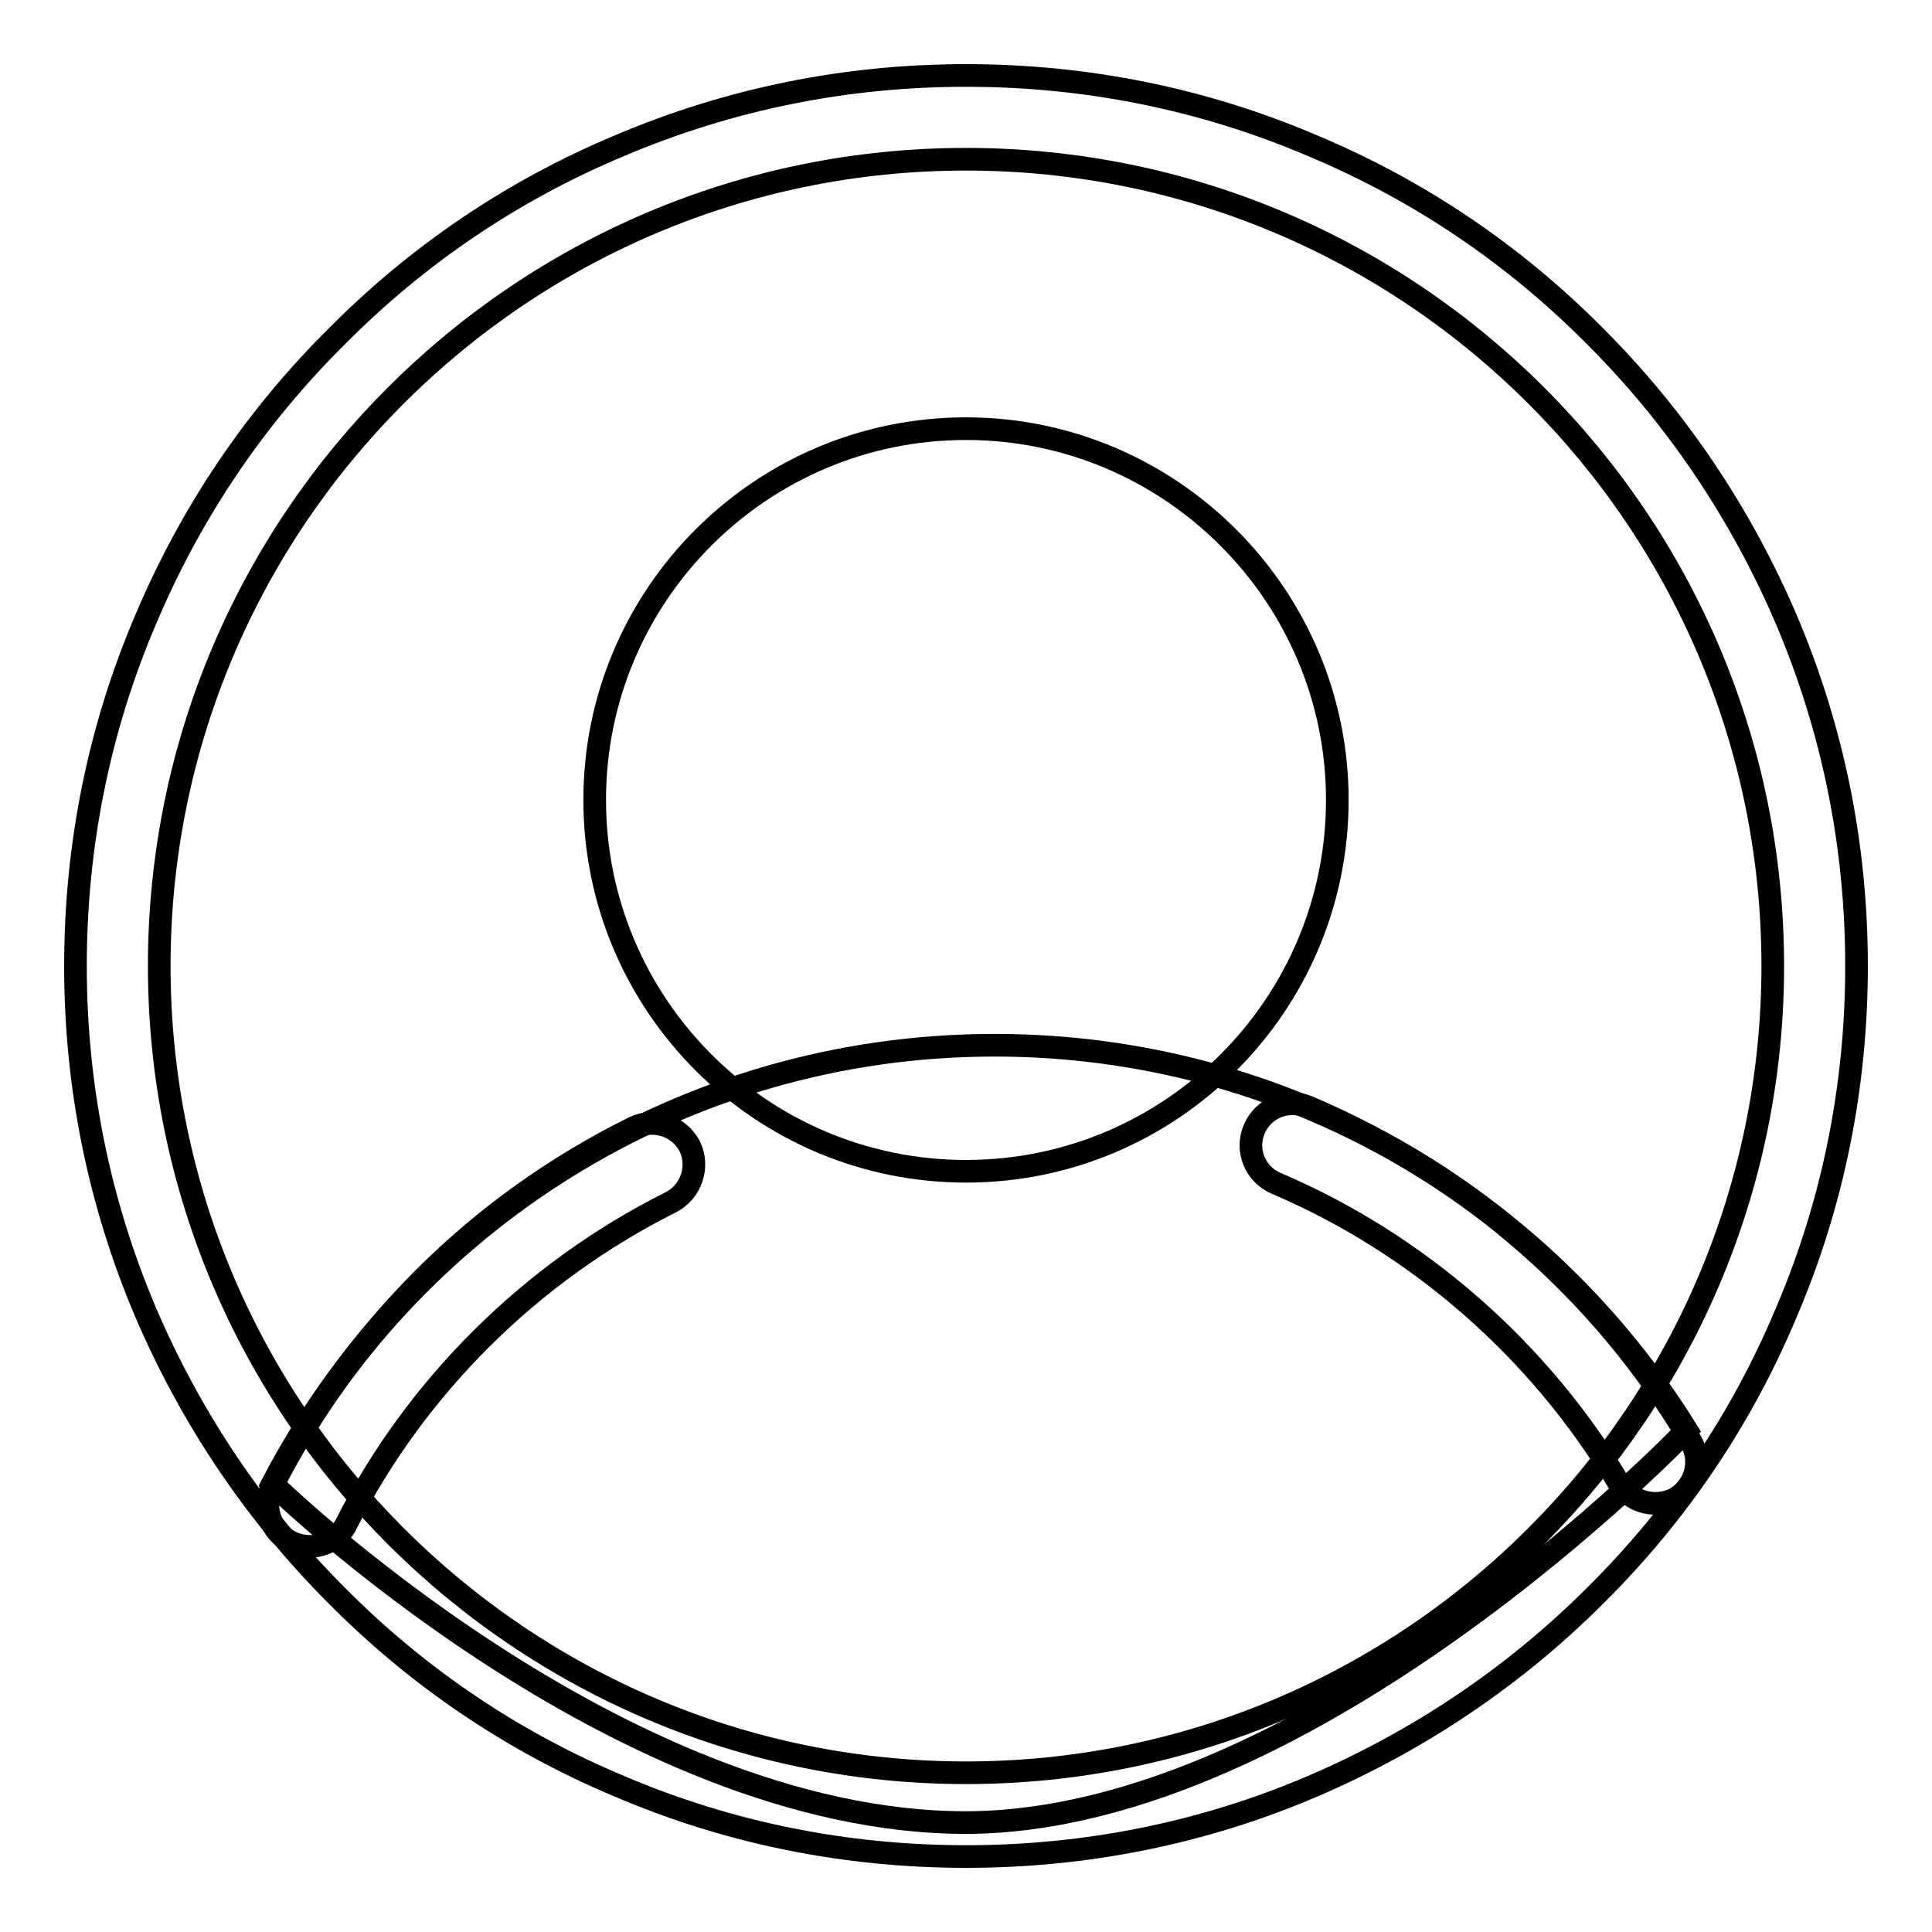
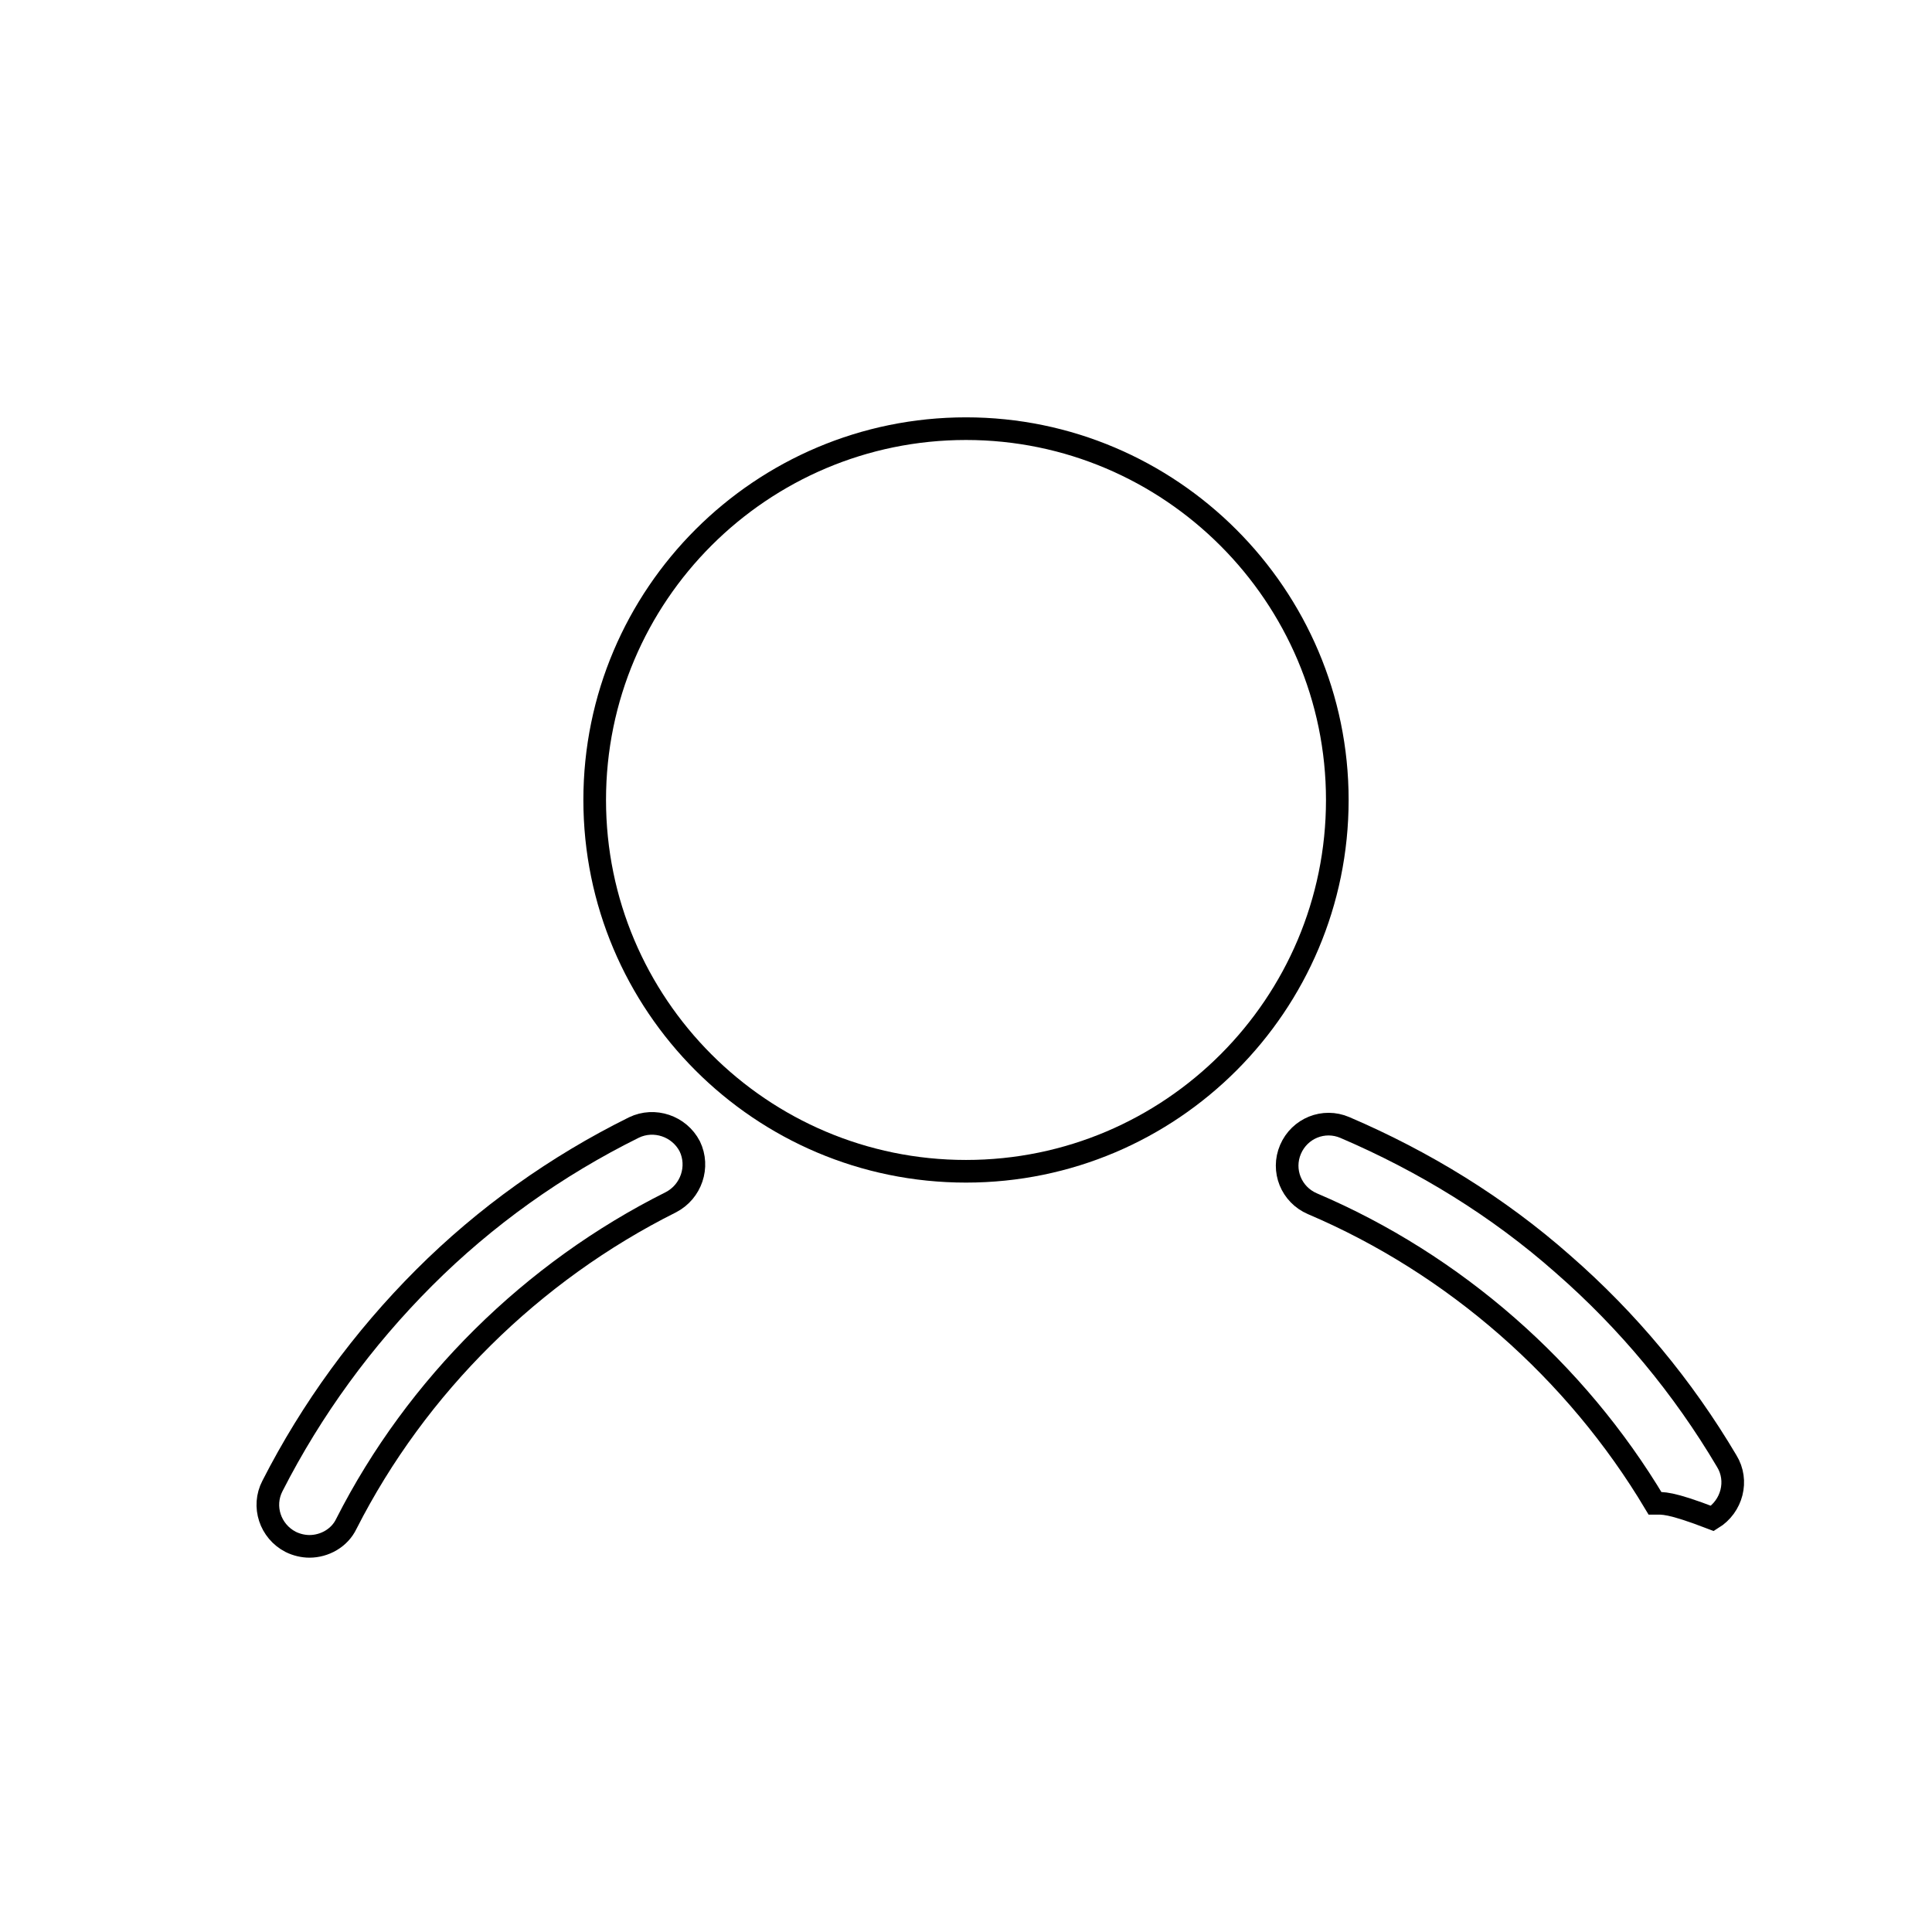
<svg xmlns="http://www.w3.org/2000/svg" version="1.1" x="0px" y="0px" viewBox="0 0 256 256" enable-background="new 0 0 256 256" xml:space="preserve">
  <g>
    <g>
-       <path stroke-width="3" fill-opacity="0" stroke="#000000" d="M128,246c-15.9,0-31.4-3.1-45.9-9.3c-14.1-5.9-26.7-14.4-37.5-25.3c-10.8-10.8-19.3-23.5-25.3-37.5c-6.2-14.6-9.3-30-9.3-45.9s3.1-31.4,9.3-45.9c5.9-14,14.4-26.7,25.3-37.5C55.4,33.7,68,25.2,82.1,19.3c14.6-6.2,30-9.3,45.9-9.3s31.4,3.1,45.9,9.3c14.1,5.9,26.7,14.4,37.5,25.3c10.8,10.8,19.3,23.5,25.3,37.5c6.2,14.6,9.3,30,9.3,45.9s-3.1,31.4-9.3,45.9c-5.9,14.1-14.4,26.7-25.3,37.5c-10.8,10.8-23.5,19.3-37.5,25.3C159.4,242.9,143.9,246,128,246z M128,21.1C69,21.1,21.1,69,21.1,128c0,59,48,106.9,106.9,106.9c59,0,106.9-48,106.9-106.9C234.9,69,187,21.1,128,21.1z" />
      <path stroke-width="3" fill-opacity="0" stroke="#000000" d="M128,155.2c-27.2,0-49.2-22.1-49.2-49.2c0-27.2,22.1-49.2,49.2-49.2c27.1,0,49.2,22.1,49.2,49.2C177.2,133.1,155.2,155.2,128,155.2z" />
      <path stroke-width="3" fill-opacity="0" stroke="#000000" d="M41,204.9c-0.8,0-1.7-0.2-2.5-0.6c-2.7-1.4-3.8-4.7-2.4-7.4c5.2-10.2,12-19.5,20.1-27.6s17.5-14.8,27.8-19.9c2.7-1.3,6-0.2,7.4,2.5c1.3,2.7,0.2,6-2.5,7.4c-18.4,9.2-33.7,24.3-43,42.6C45,203.8,43,204.9,41,204.9z" />
-       <path stroke-width="3" fill-opacity="0" stroke="#000000" d="M219.3,199.2c-1.9,0-3.7-1-4.8-2.7c-10.5-17.6-26.6-31.7-45.4-39.7c-2.8-1.2-4.1-4.4-2.9-7.2c1.2-2.8,4.4-4.1,7.2-2.9c10.5,4.5,20.3,10.5,28.9,18.1c8.6,7.5,15.9,16.3,21.7,26.1c1.6,2.6,0.7,6-1.9,7.6C221.2,199,220.3,199.2,219.3,199.2z" />
-       <path stroke-width="3" fill-opacity="0" stroke="#000000" d="M223.5,189.5c-19-30.6-53-51-91.7-51c-41.6,0-77.7,23.6-95.7,58.1c0,0,45.9,44.9,91.9,44.9C173.9,241.4,223.5,189.5,223.5,189.5z" />
+       <path stroke-width="3" fill-opacity="0" stroke="#000000" d="M219.3,199.2c-10.5-17.6-26.6-31.7-45.4-39.7c-2.8-1.2-4.1-4.4-2.9-7.2c1.2-2.8,4.4-4.1,7.2-2.9c10.5,4.5,20.3,10.5,28.9,18.1c8.6,7.5,15.9,16.3,21.7,26.1c1.6,2.6,0.7,6-1.9,7.6C221.2,199,220.3,199.2,219.3,199.2z" />
    </g>
  </g>
</svg>